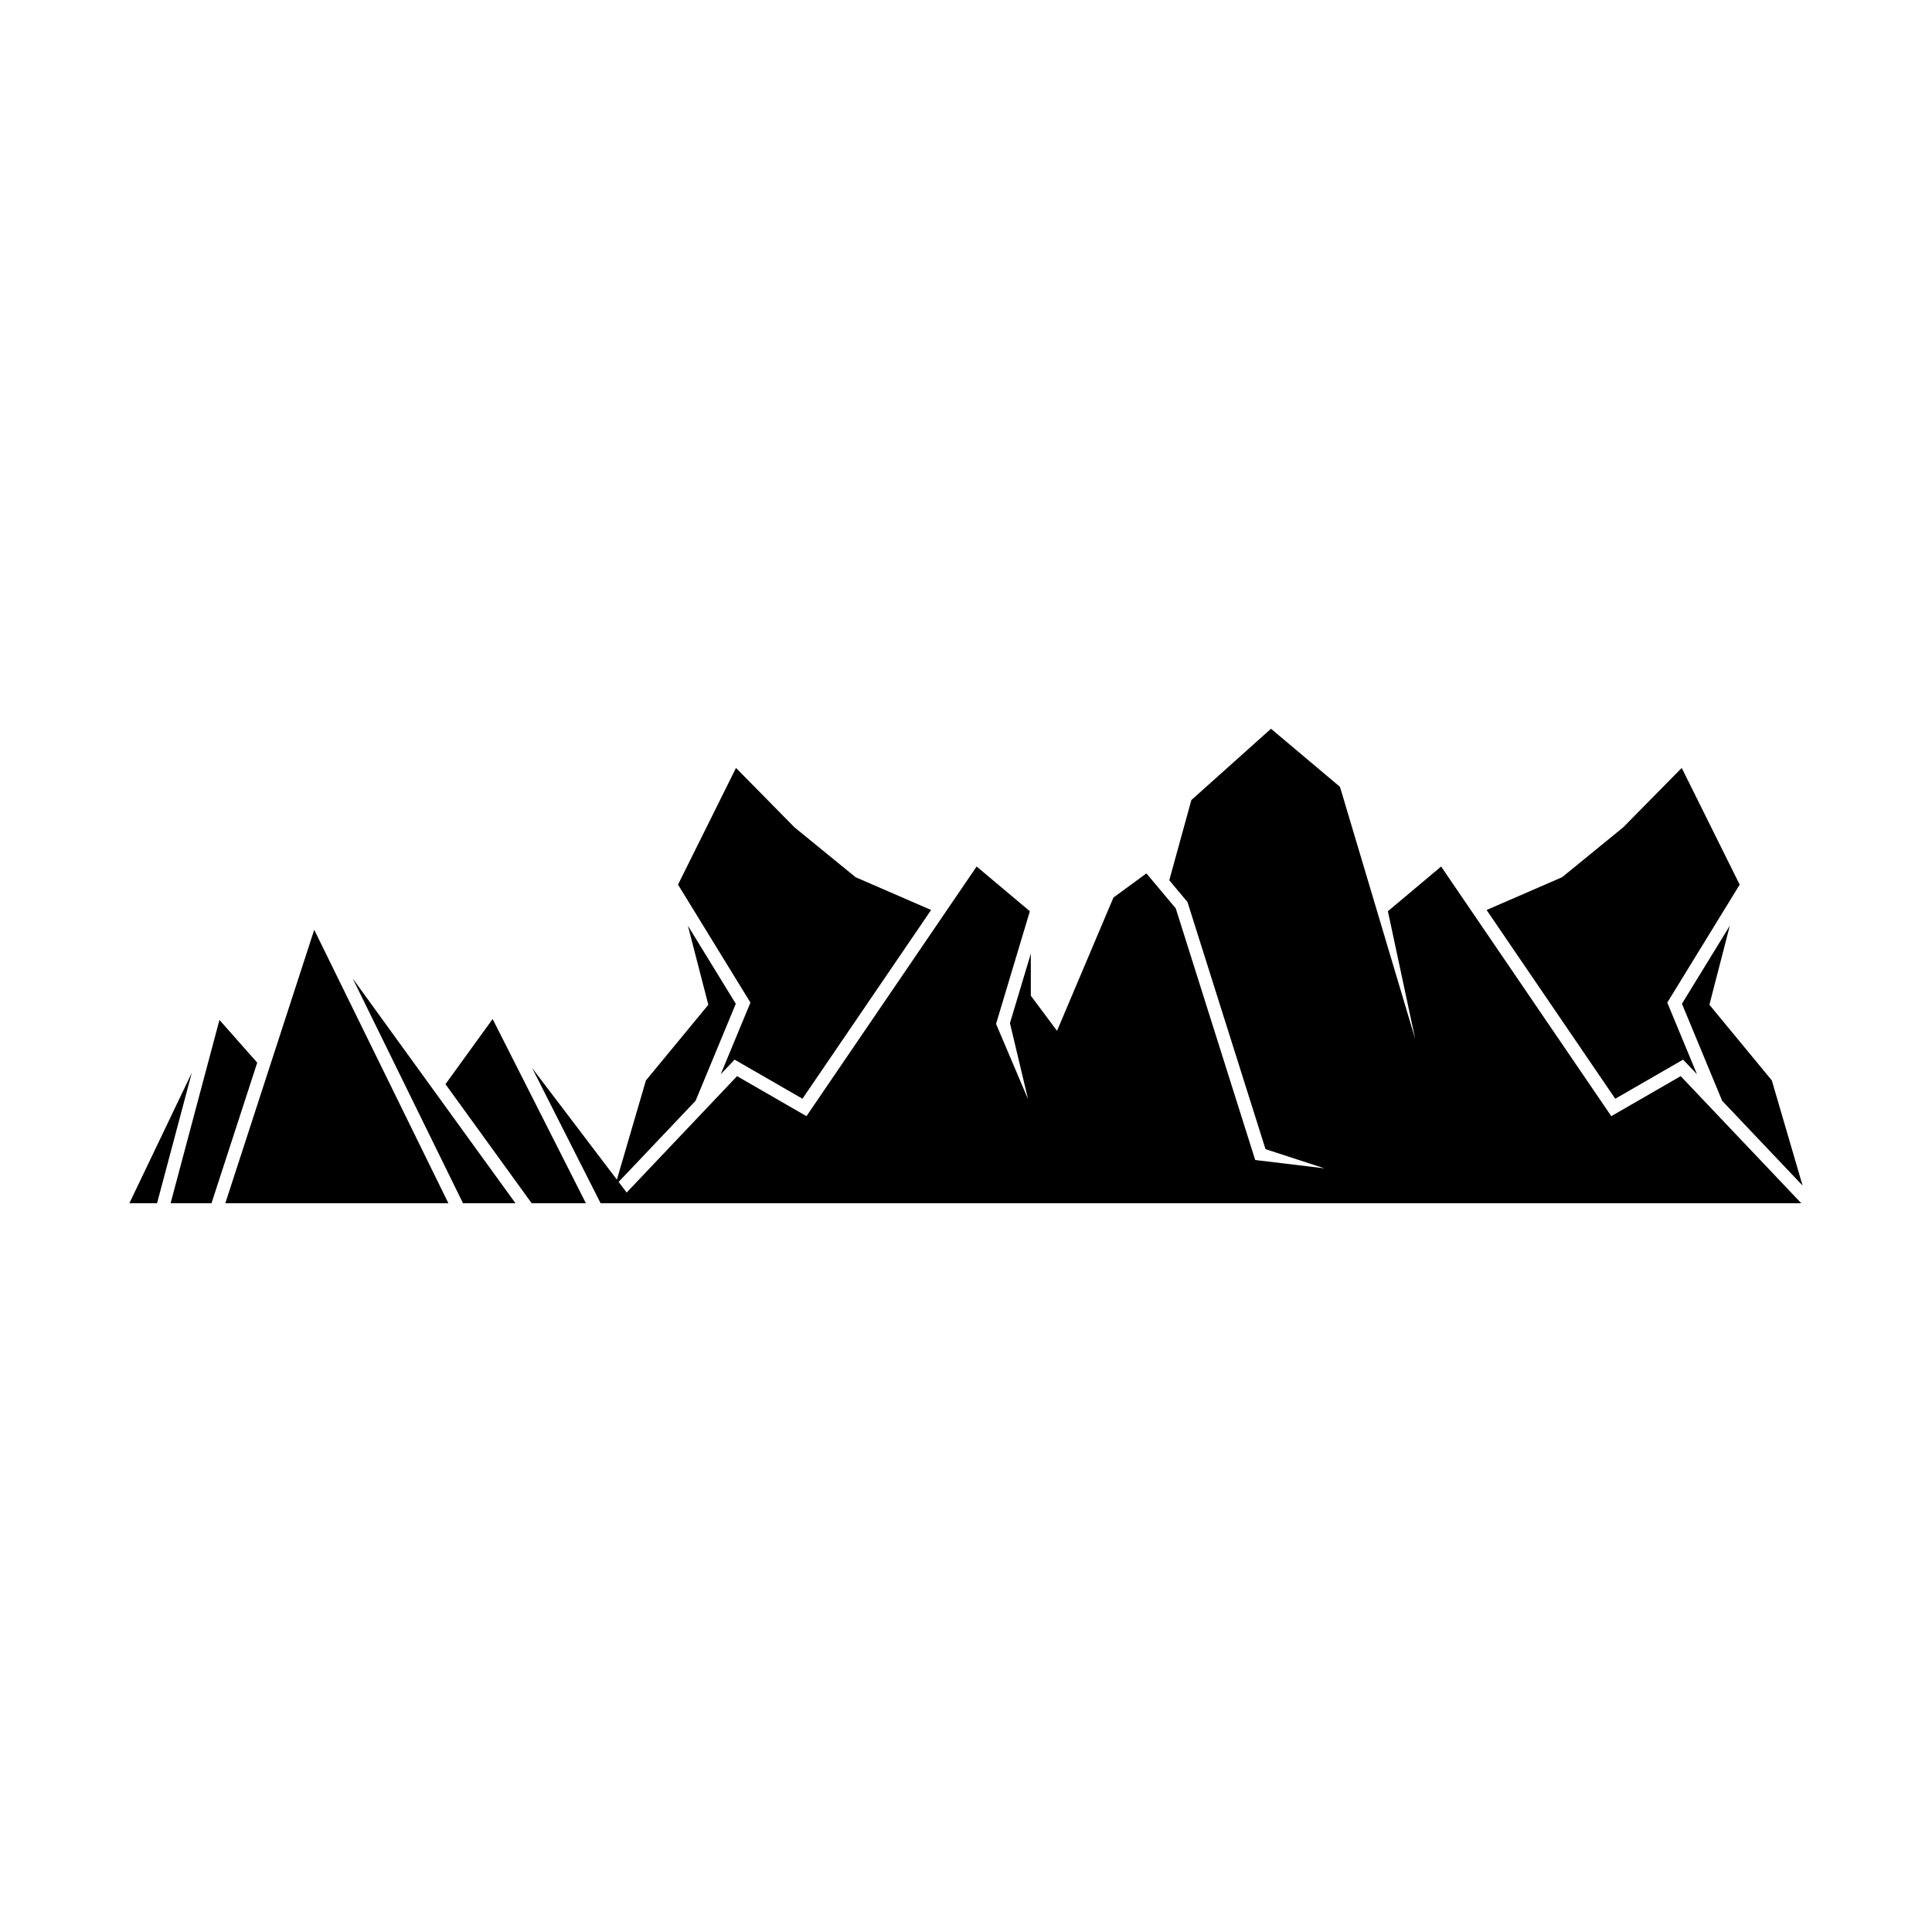
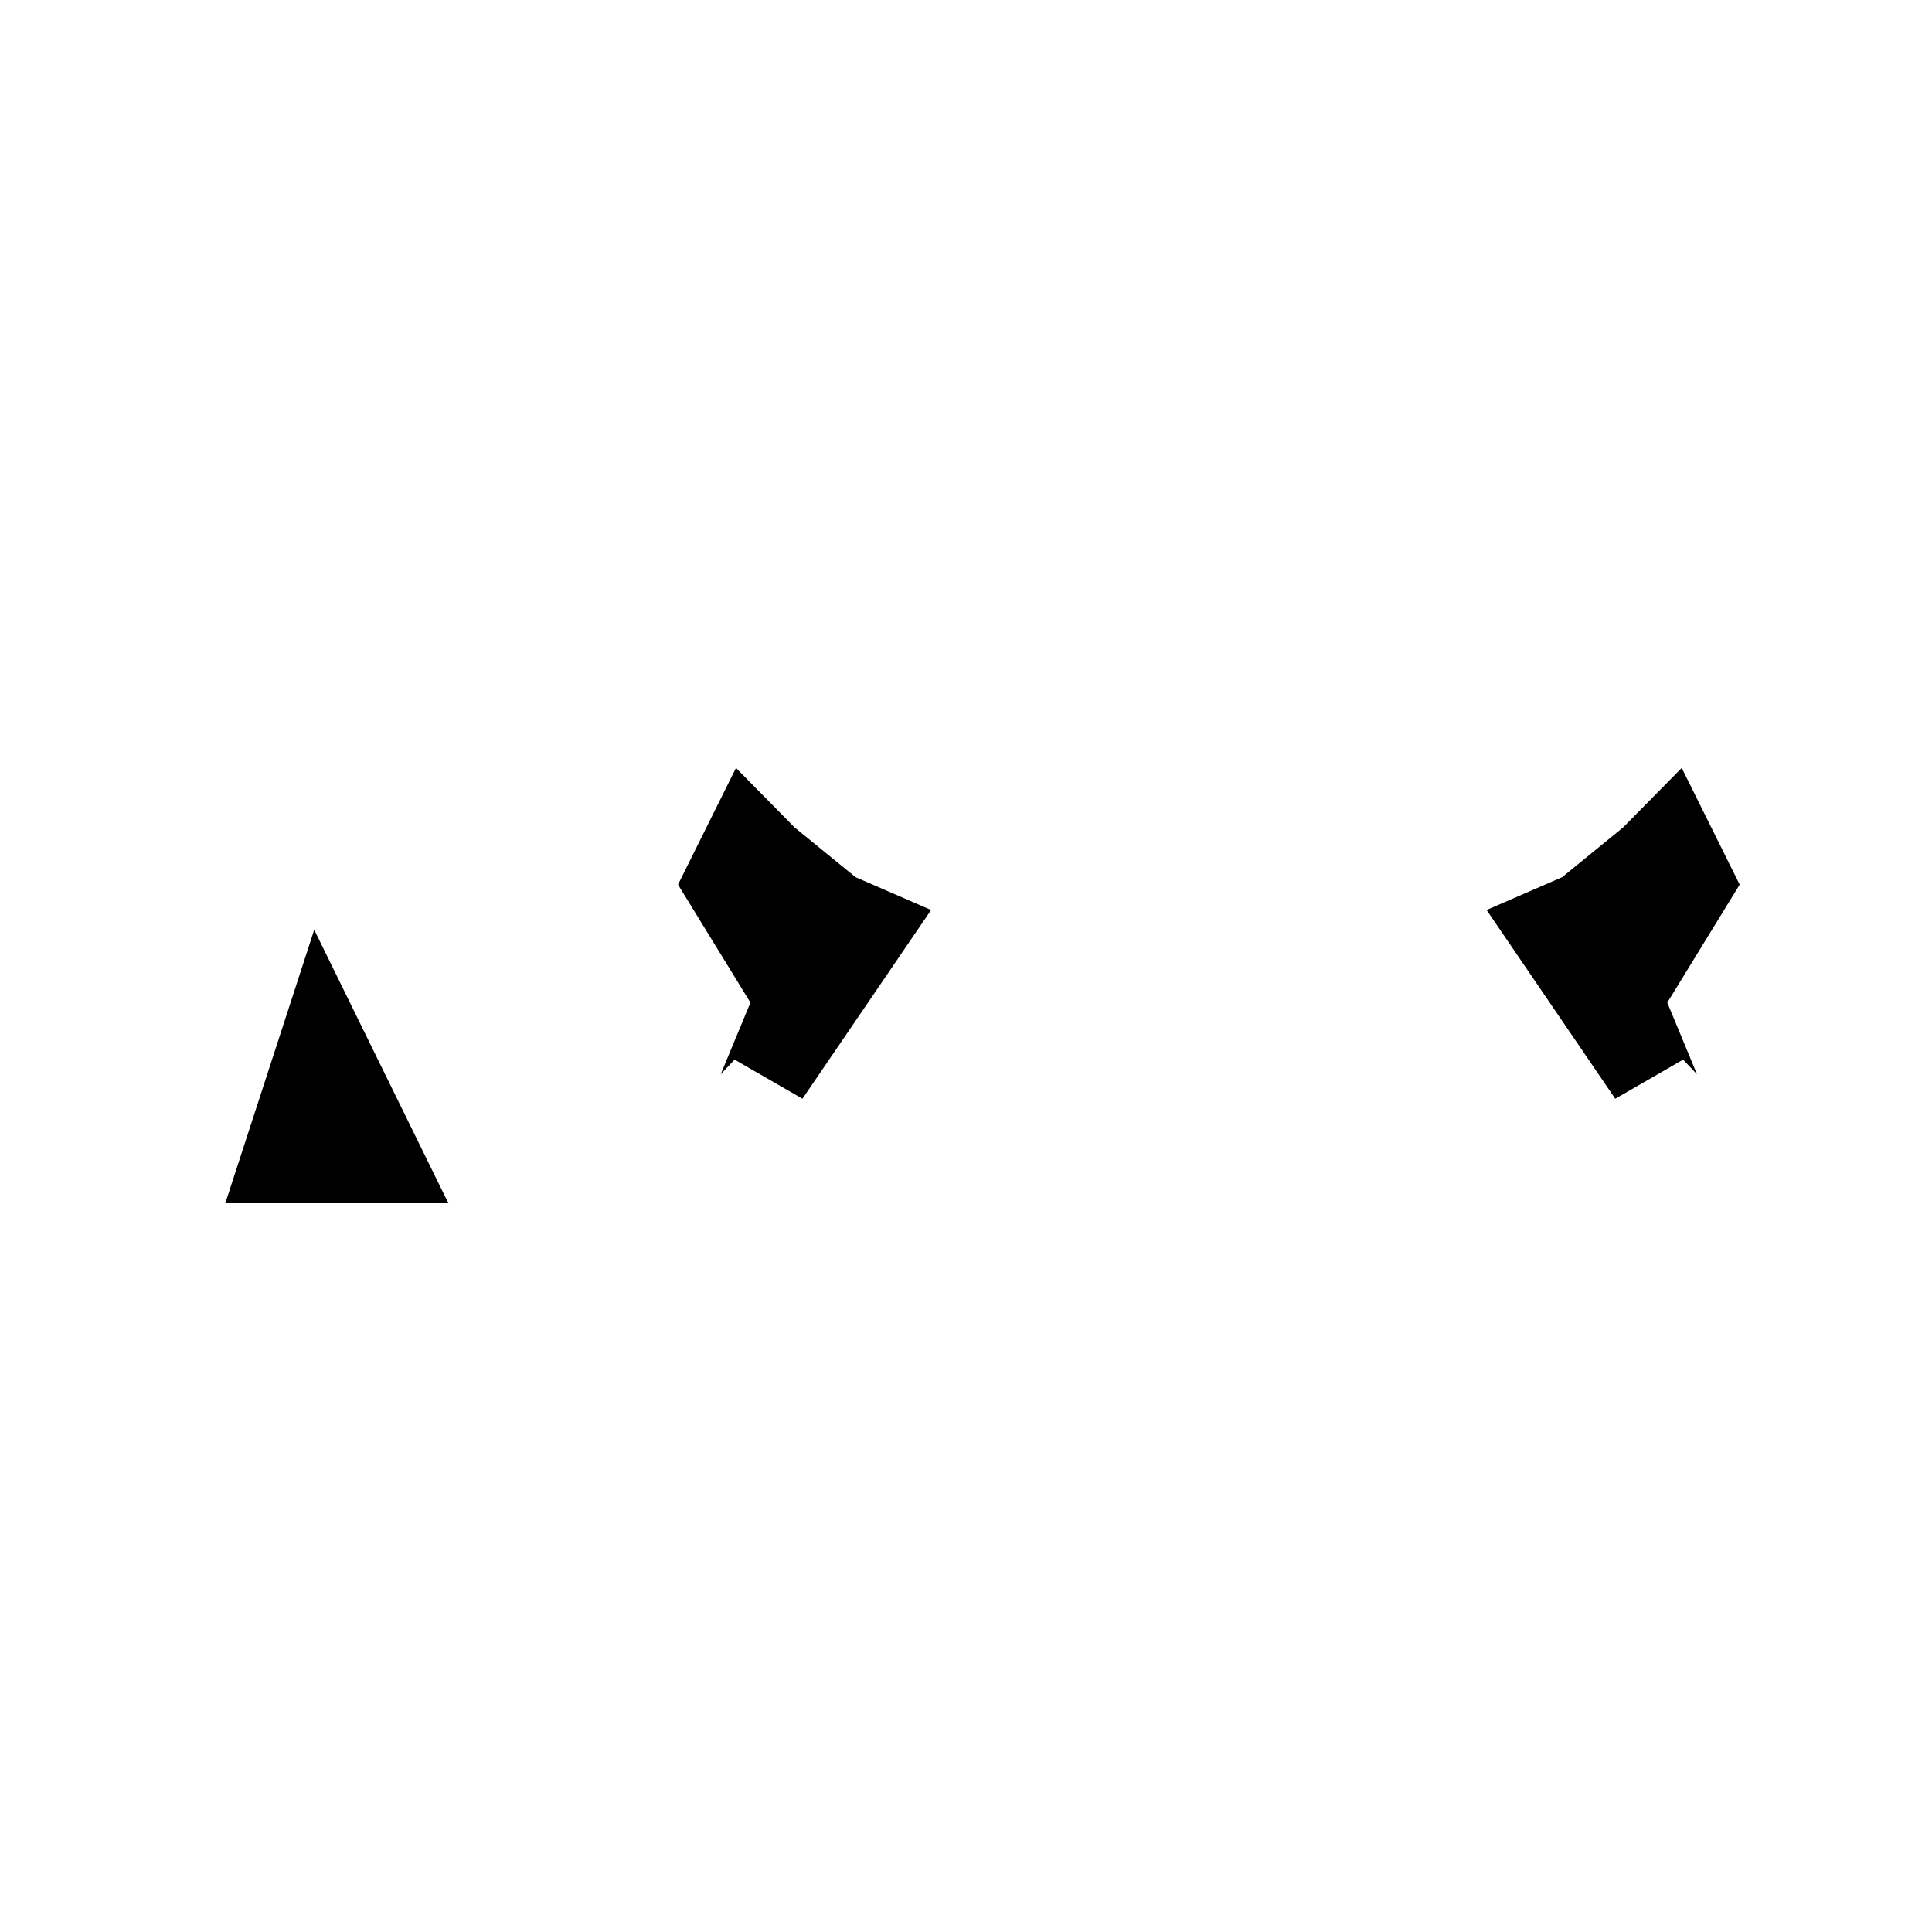
<svg xmlns="http://www.w3.org/2000/svg" fill="#000000" width="800px" height="800px" version="1.1" viewBox="144 144 512 512">
  <g>
    <path d="m335 428.69 3.676-3.879 17.984 10.367 34.094-50.02-20.012-8.688-16.18-13.203-15.516-15.754-15.363 30.922 19.191 31.266z" />
    <path d="m590.04 424.81 3.676 3.879-7.871-18.988 19.188-31.266-15.359-30.922-15.52 15.754-16.18 13.203-20.012 8.688 34.094 50.02z" />
-     <path d="m613.55 430.32-16.543-20.051 5.414-20.949-12.691 20.684 10.656 25.711 21.32 22.477z" />
-     <path d="m589.4 429.19-18.391 10.605-45.098-66.16-14.105 11.852 7.246 33.887-19.945-66.852-18.281-15.395-21.105 18.895-5.852 21.258 4.82 5.75 20.684 65.504 15.629 5.09-18.363-2.211-21.051-66.684-7.777-9.27-8.742 6.406-14.945 35.316-6.949-9.312v-11.145l-5.527 18.414 4.801 20.188-8.484-19.984 8.957-29.855-14.105-11.852-45.094 66.16-18.395-10.605-29.258 30.844-2.133-2.809 20.398-21.504 10.656-25.711-12.691-20.684 5.414 20.949-16.539 20.051-7.695 26.293-22.449-29.566 18.137 35.82h318.19z" />
-     <path d="m189.21 462.87h10.84l12.117-37.254-10.008-11.32z" />
-     <path d="m266.7 462.87h13.906l-43.148-59.586z" />
-     <path d="m299.27 462.87-24.719-48.82-12.496 17.266 22.844 31.555z" />
-     <path d="m185.62 462.87 9.211-34.574-16.543 34.574z" />
+     <path d="m266.7 462.87l-43.148-59.586z" />
    <path d="m203.71 462.87h59.117l-35.555-72.461z" />
  </g>
</svg>